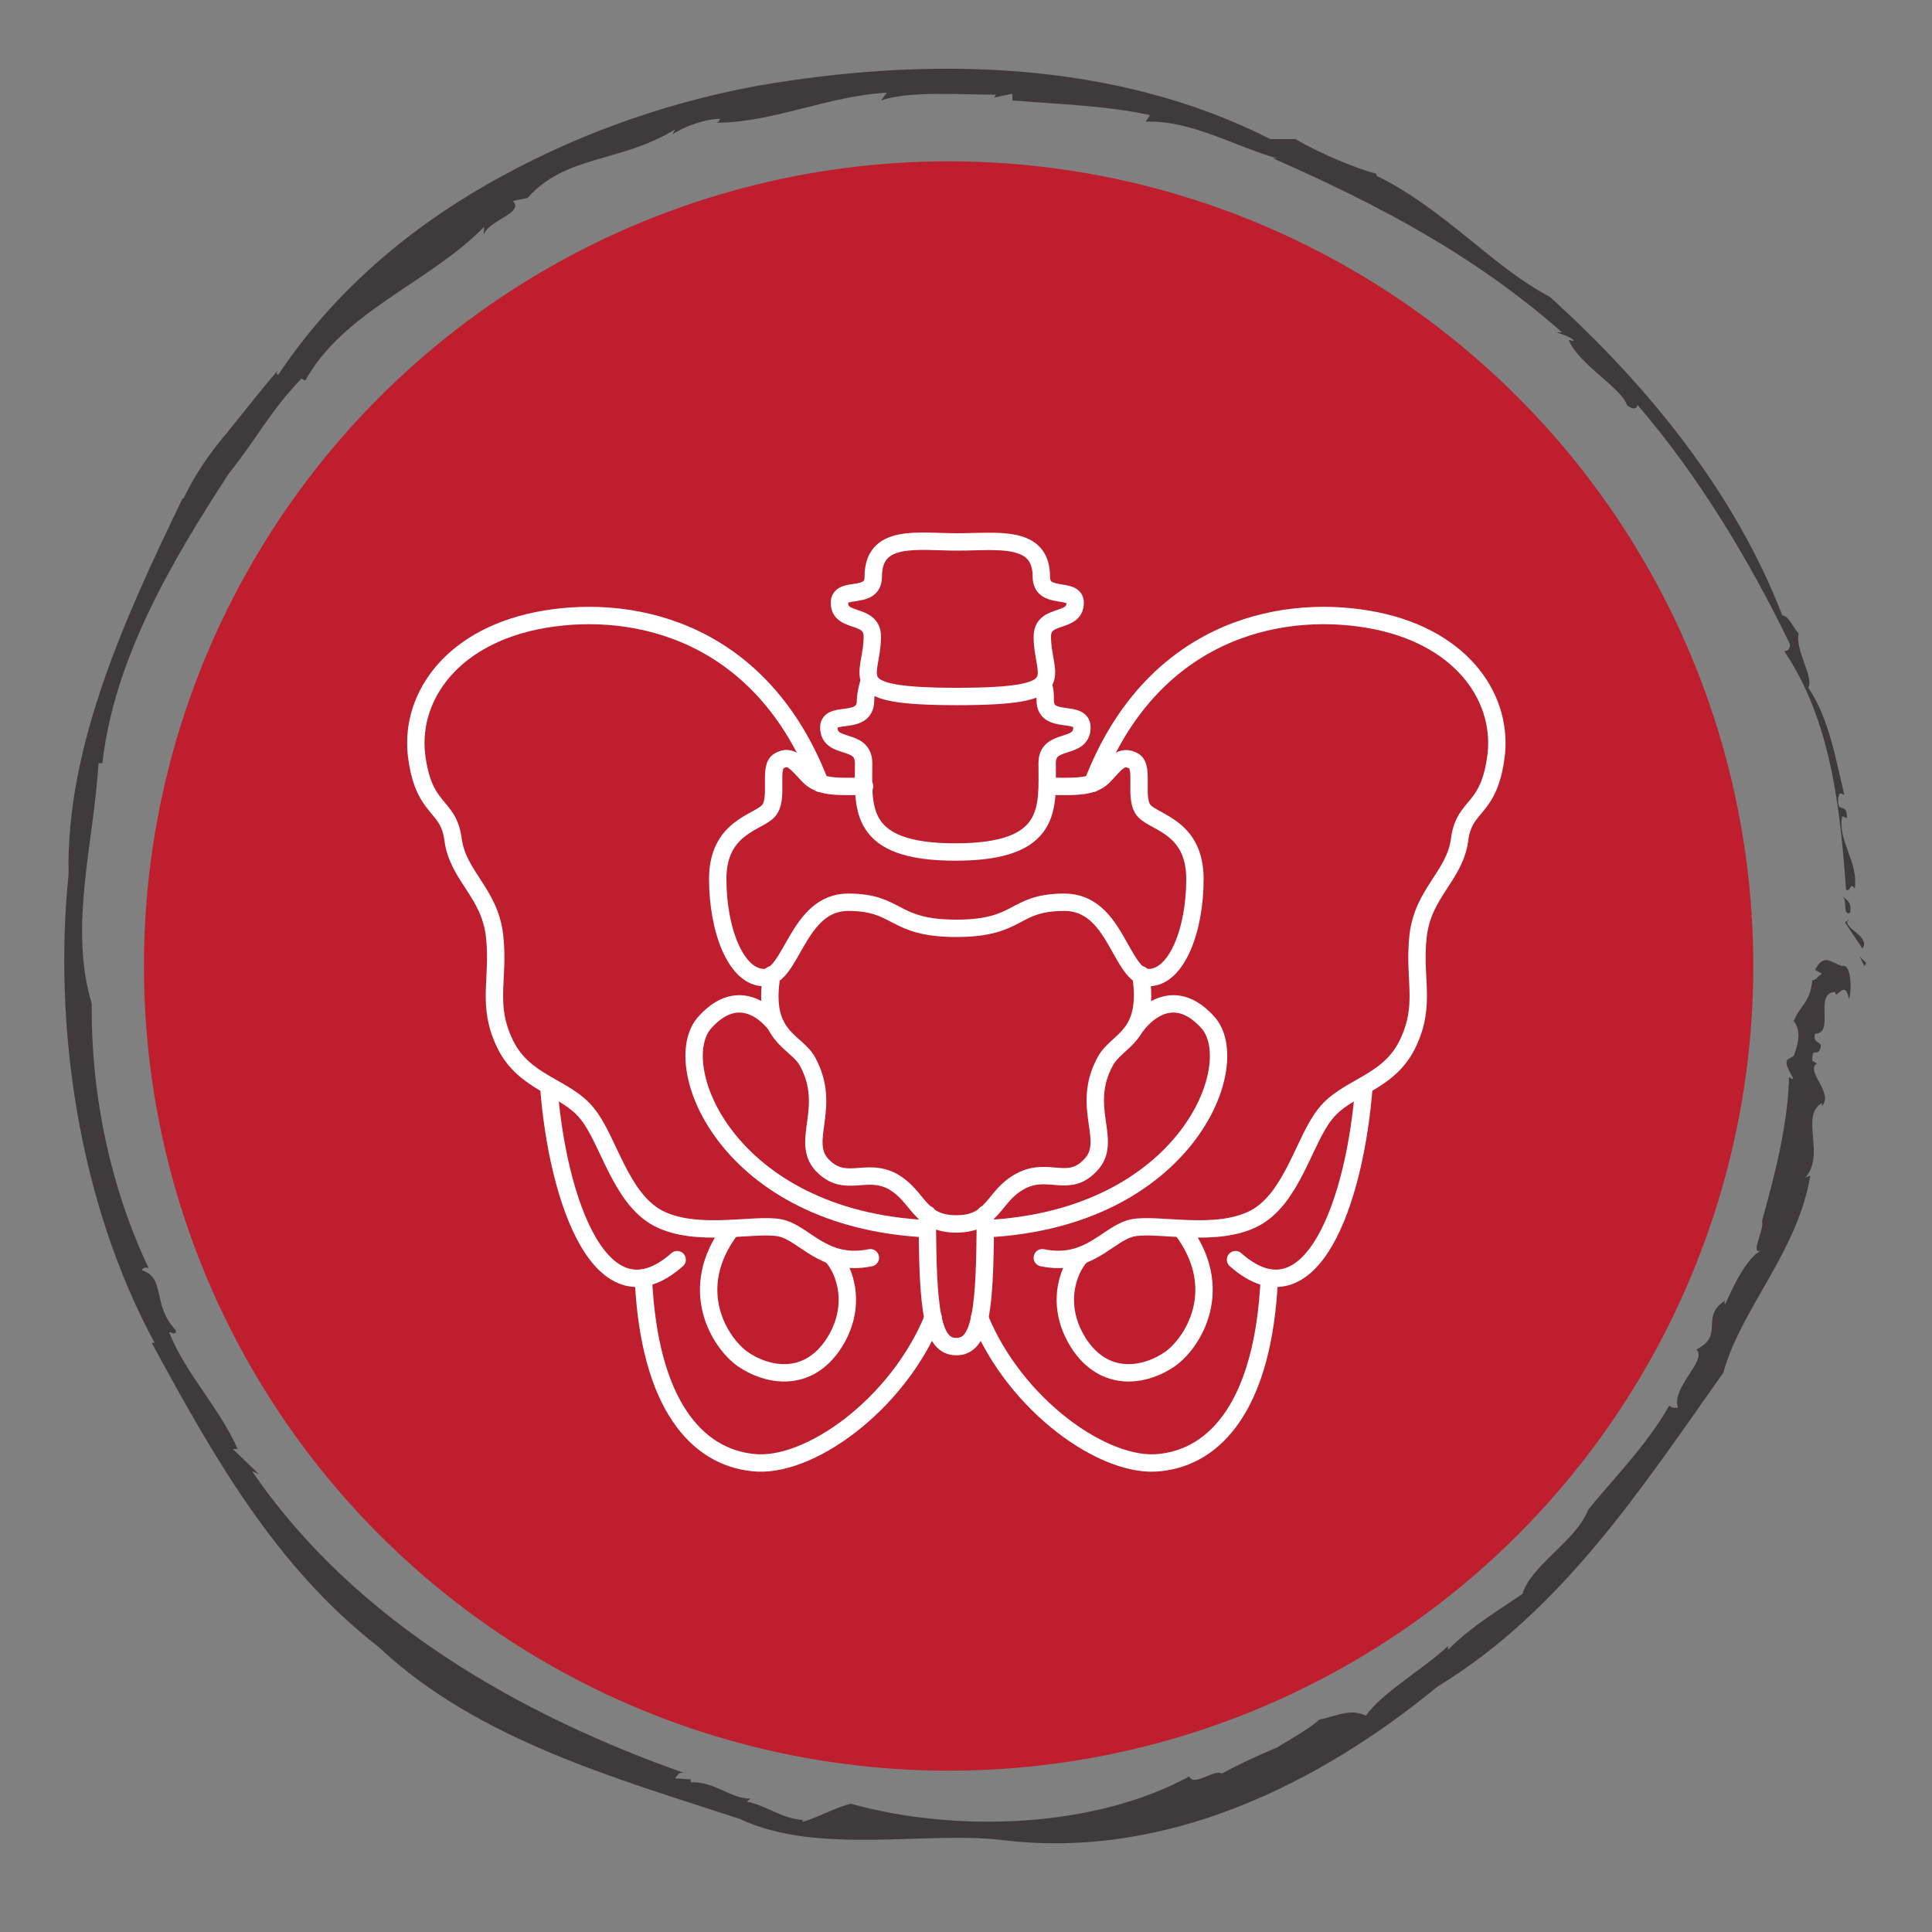
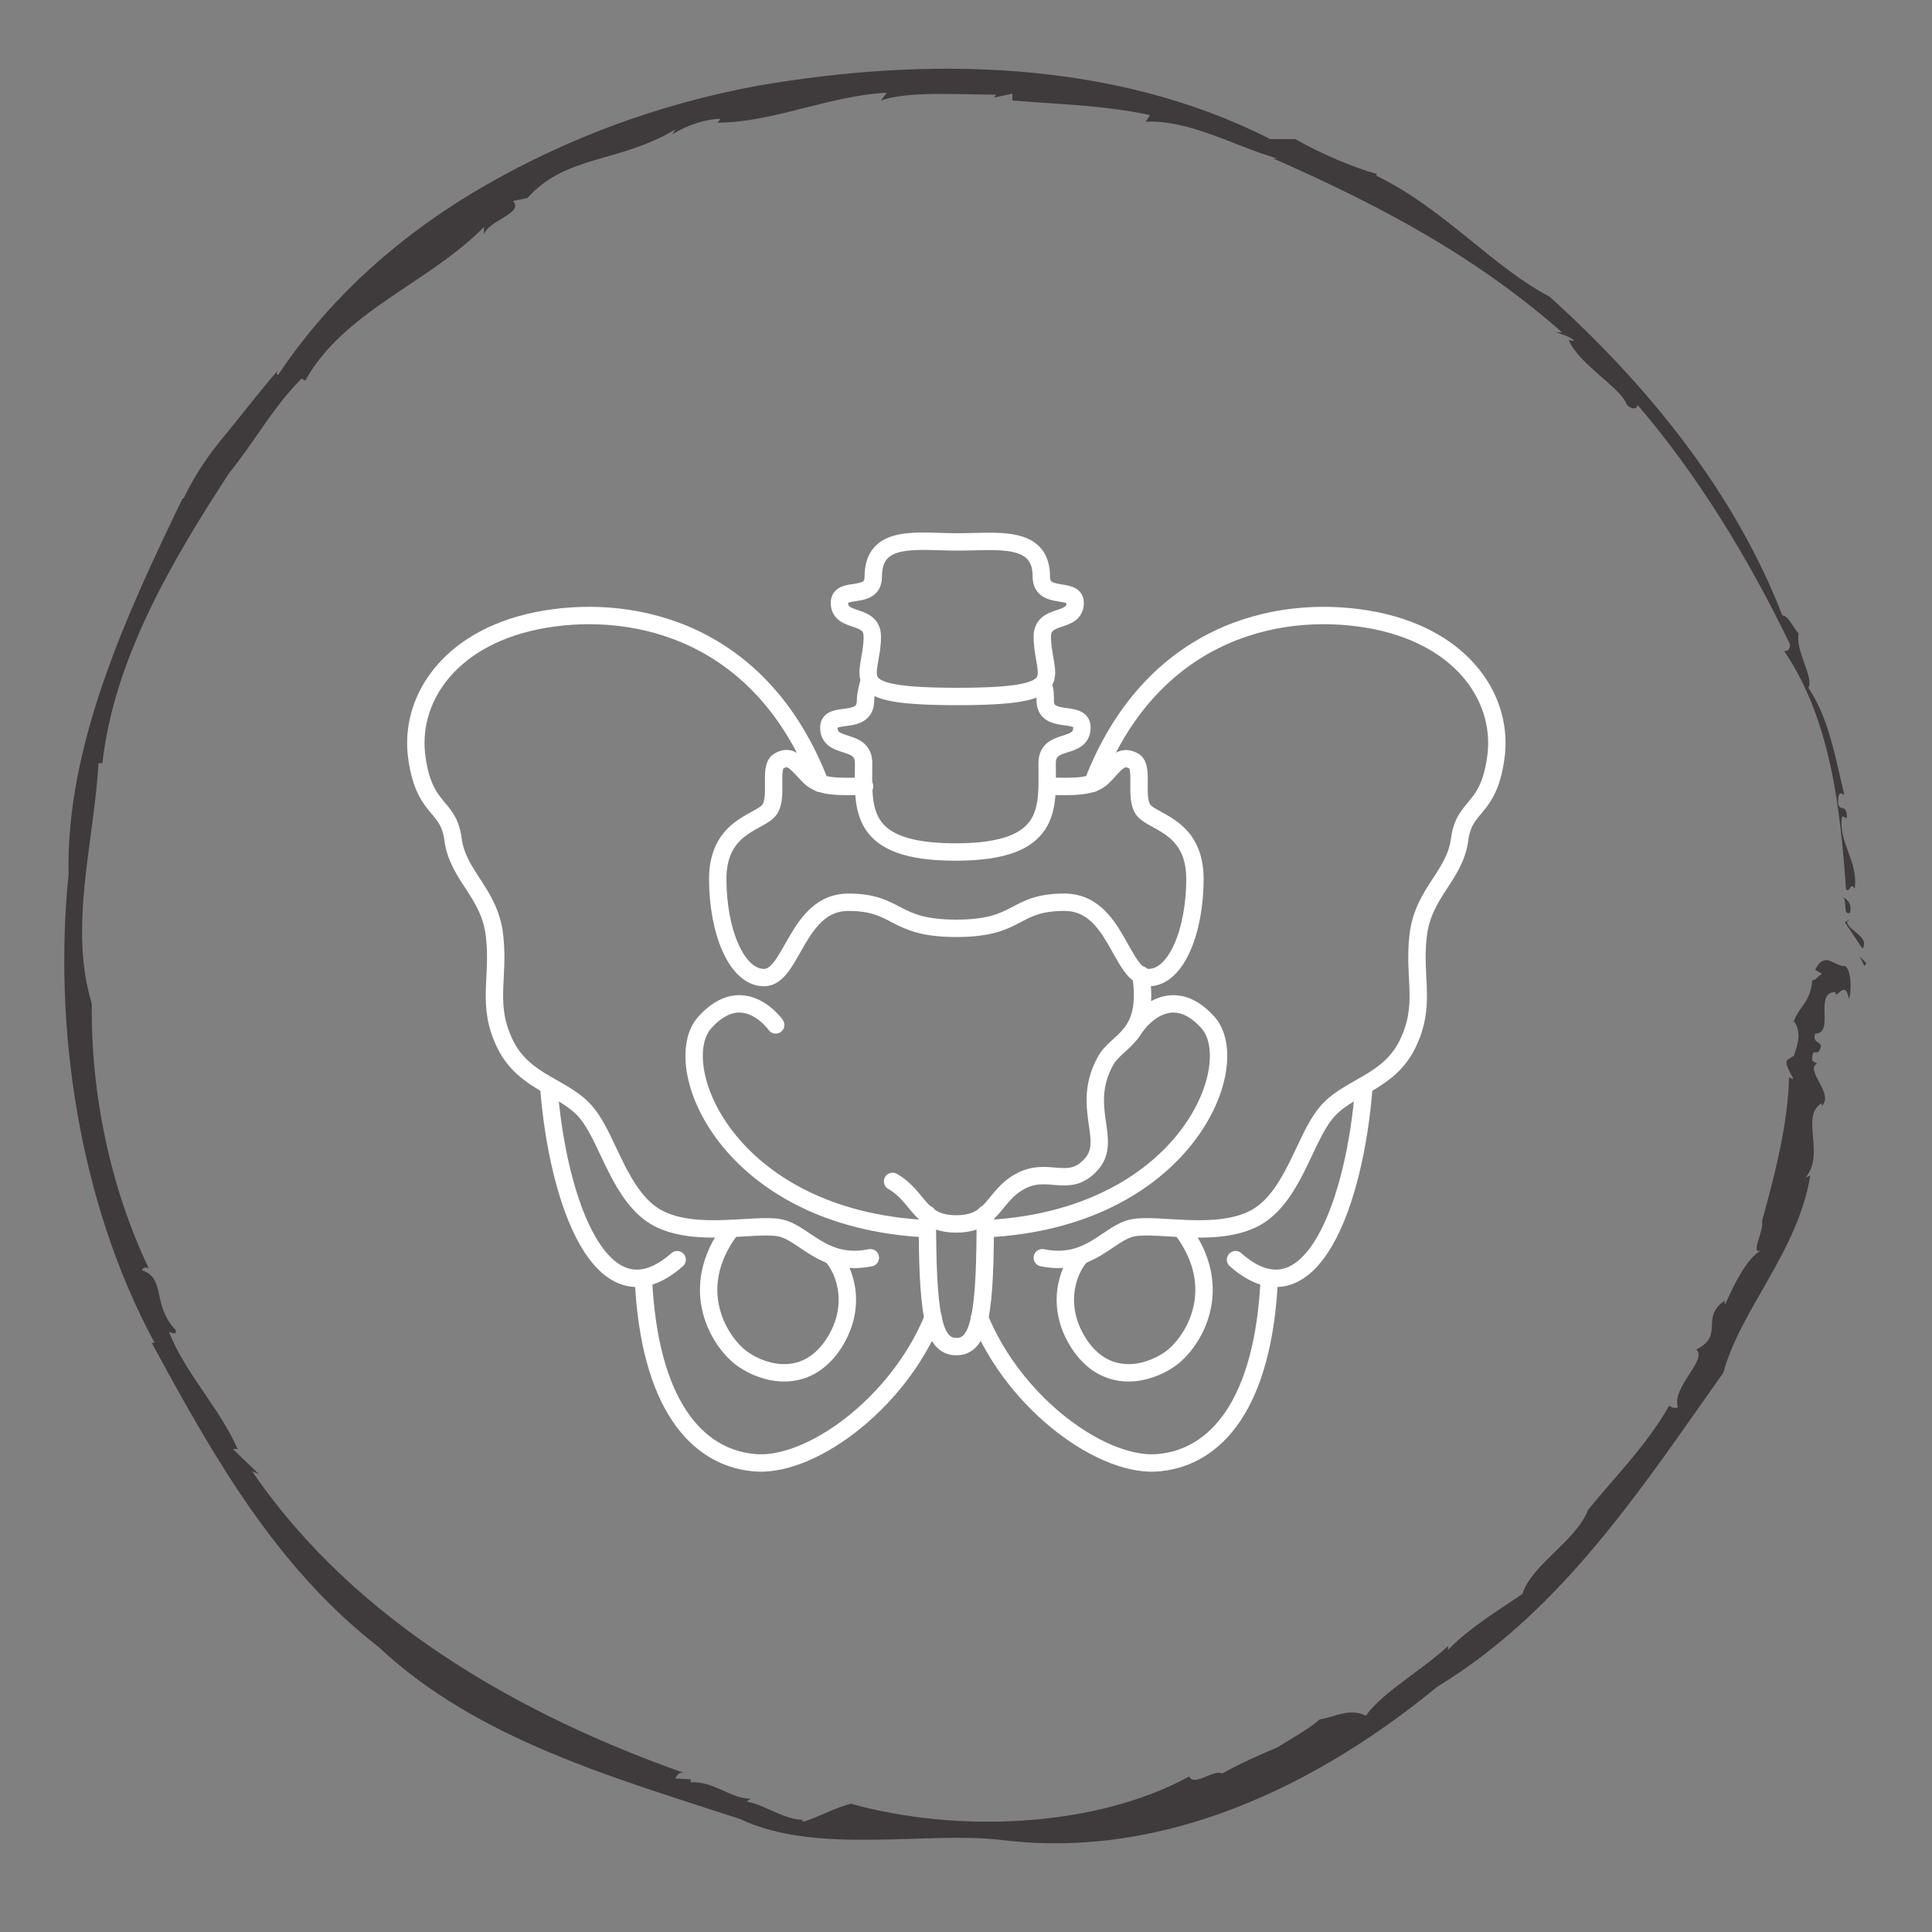
<svg xmlns="http://www.w3.org/2000/svg" id="Layer_1" data-name="Layer 1" viewBox="0 0 20 20">
  <rect x="0" y="0" width="20" height="20" fill="#808080" stroke="none" />
  <defs>
    <style>
      .cls-1 {
        fill: none;
        stroke: #fff;
        stroke-linecap: round;
        stroke-linejoin: round;
        stroke-width: .18px;
      }

      .cls-2 {
        fill: #3f3b3c;
      }

      .cls-2, .cls-3 {
        stroke-width: 0px;
      }

      .cls-3 {
        fill: #be1e2d;
      }
    </style>
  </defs>
-   <circle class="cls-3" cx="9.82" cy="10" r="8.33" />
  <g>
    <polygon class="cls-2" points="19.3 10 19.32 9.97 19.25 9.9 19.3 10" />
    <path class="cls-2" d="M19.14,9.53s-.03,0-.04.02l.18.27c.09-.13-.21-.21-.15-.3Z" />
    <path class="cls-2" d="M19.15,9.45c.03-.11-.05-.15-.08-.17.06.03,0,.2.08.17Z" />
    <path class="cls-2" d="M14.26,1.8h.03s-.02,0-.03,0Z" />
    <path class="cls-2" d="M11.9,1.2l-.04.06c.46-.02.91.25,1.36.38h-.04c1.09.48,2.08,1,2.99,1.8-.02,0-.04,0-.06,0,.06.02.13.04.18.08,0,.02-.03,0-.05,0,.1.25.55.5.6.67.05.05.11.05.11,0,.62.72,1.15,1.59,1.58,2.48,0,.05-.02.07-.06.07.48.71.58,1.62.64,2.47.05.03.04-.09.09-.01.04-.29-.18-.49-.13-.75l.05.02c0-.19-.11-.02-.09-.22.02-.08.06,0,.06-.03-.09-.38-.16-.79-.37-1.1.06-.11-.14-.39-.1-.56-.07-.08-.1-.18-.17-.19-.49-1.27-1.39-2.38-2.41-3.3-.58-.3-1.09-.91-1.79-1.25,0,0,0-.01,0-.02-.25-.07-.58-.21-.84-.36h-.26c-1.61-.82-3.54-.86-5.32-.55-1.02.19-1.95.54-2.79,1.02-.84.48-1.6,1.13-2.16,1.97-.01-.01-.03,0,0-.05-.19.22-.36.44-.53.65-.18.21-.33.43-.45.68h-.01c-.58,1.2-1.21,2.56-1.18,3.89-.16,1.56.1,3.39.89,4.85h-.03c.63,1.16,1.28,2.32,2.35,3.15,1.02.96,2.46,1.36,3.74,1.78.8.38,1.95.12,2.73.22,1.67.2,3.25-.57,4.49-1.59,1.3-.79,2.13-2.08,2.96-3.25.18-.66.77-1.25.9-2.04l-.05.02c.21-.24-.06-.64.17-.77v.03c.13-.13-.18-.37-.05-.44l-.05-.03c0-.17.06-.01.09-.15,0-.05-.09-.03-.06-.13.21,0-.02-.43.21-.43,0,.1.1-.15.14.07.03-.06.03-.37-.07-.34-.11-.03-.19-.14-.28.04l.07.04c-.08.06-.04.05-.1.07-.02.23-.13.26-.19.42h0c.09.12.03.27,0,.36l-.05.03c-.1.04.13.28,0,.19-.01.47-.14.99-.28,1.49.03.09-.14.37,0,.3-.17.08-.32.43-.38.56,0,0-.02-.02,0-.04-.27.18,0,.36-.3.51.12.11-.26.39-.19.6-.04.01-.07,0-.09-.02-.23.41-.6.78-.84,1.08-.13.33-.58.56-.68.87-.2.14-.54.34-.77.58v-.04c-.27.25-.68.48-.85.72-.17-.08-.31.01-.48.04-.1.09-.26.18-.44.29-.19.08-.39.17-.57.27-.08-.05-.29.14-.34.03-.97.53-2.4.59-3.51.28h.02c-.15.03-.34.14-.51.19-.01-.01,0-.03.02-.02-.22,0-.39-.15-.6-.19t.04-.03c-.21,0-.37-.18-.62-.17v-.03s-.16-.01-.16-.01c.02-.03.04-.08.11-.05-1.68-.59-3.42-1.56-4.49-3.13l.07.03-.27-.26s.03,0,.05,0c-.19-.43-.54-.78-.71-1.21.02,0,.08.04.07-.02-.25-.26-.1-.54-.35-.62,0-.02.04-.04.07-.02-.4-.84-.6-1.81-.59-2.74-.24-.79.02-1.66.07-2.49h.04c.12-1.07.71-2.08,1.31-3,.29-.36.43-.65.75-.98l.04.02c.4-.72,1.28-1.01,1.85-1.59v.08c.04-.15.42-.22.3-.35l.15-.03c.4-.45.95-.36,1.53-.71l-.03.05c.16-.1.36-.16.5-.16-.02.01,0,.02-.04.04.58,0,1.16-.28,1.76-.31l-.06.08c.28-.1.81-.06,1.19-.06l-.02.03.19-.04v.07c.48.04.95.05,1.42.15Z" />
    <path class="cls-2" d="M16.24,3.52h0s0,0,0,0Z" />
    <path class="cls-2" d="M18.55,10.62s.01-.04.02-.06c-.01,0-.01.04-.02.06Z" />
  </g>
  <g>
    <path class="cls-1" d="M9.9,7.21c1.23,0,.89-.19.89-.62,0-.25.34-.13.34-.35,0-.17-.35-.02-.35-.27,0-.44-.46-.36-.87-.36s-.87-.09-.87.36c0,.25-.35.09-.35.27,0,.22.34.1.34.35,0,.43-.34.62.89.62Z" />
    <path class="cls-1" d="M8.99,7.08s-.03.1-.03.17c0,.27-.38.1-.38.28,0,.24.36.1.36.37,0,.46-.07.92.95.92s.95-.46.95-.92c0-.27.36-.13.36-.37,0-.19-.38-.02-.38-.28,0-.06,0-.11-.02-.15" />
    <path class="cls-1" d="M10.85,8.14c.24,0,.45.02.57-.1.12-.12.18-.24.32-.16.11.07-.01.4.11.52.12.12.52.17.52.7s-.19,1.02-.48,1.02-.33-.78-.87-.78-.45.27-1.12.27-.59-.27-1.12-.27-.58.78-.87.78-.48-.49-.48-1.02.4-.58.52-.7c.12-.12,0-.45.11-.52.13-.08.19.03.32.16.12.12.33.1.57.1" />
-     <path class="cls-1" d="M11.81,10.09c.1.65-.25.67-.37.9-.26.48.09.82-.15,1.07-.23.25-.44.01-.73.17-.28.15-.27.44-.66.44s-.38-.28-.66-.44c-.28-.15-.49.08-.73-.17-.23-.25.11-.59-.15-1.07-.12-.22-.48-.25-.37-.9" />
+     <path class="cls-1" d="M11.81,10.09c.1.65-.25.67-.37.9-.26.48.09.82-.15,1.07-.23.25-.44.01-.73.17-.28.15-.27.44-.66.44s-.38-.28-.66-.44" />
    <path class="cls-1" d="M10.2,12.57c0,1.01-.05,1.37-.3,1.37s-.3-.36-.3-1.37" />
    <g>
      <path class="cls-1" d="M9.6,12.72c-2.08-.1-2.7-1.71-2.3-2.14.4-.44.73.03.73.03" />
      <path class="cls-1" d="M8.49,8.11c-.6-1.56-1.9-1.86-2.85-1.7-.95.16-1.39.79-1.33,1.39.07.61.33.51.38.89.05.38.38.55.43,1s-.09.71.11,1.12c.2.41.63.44.85.72.22.27.34.87.73,1.08.4.21,1,.05,1.26.1.26.05.45.41.94.31" />
      <path class="cls-1" d="M5.68,11.24c.09,1.2.55,2.49,1.33,1.8" />
      <path class="cls-1" d="M7.57,12.72c-.48.63-.11,1.19.12,1.35.23.16.64.26.92-.13.28-.4.14-.79,0-.94" />
      <path class="cls-1" d="M6.66,13.23c.06,1.32.56,1.85,1.13,1.91.57.07,1.5-.59,1.87-1.5" />
    </g>
    <g>
      <path class="cls-1" d="M10.2,12.72c2.08-.1,2.7-1.71,2.3-2.14-.4-.44-.73.03-.73.03" />
      <path class="cls-1" d="M11.31,8.11c.6-1.56,1.9-1.86,2.85-1.7.95.16,1.39.79,1.33,1.39-.07.61-.33.51-.38.89-.05.38-.38.55-.43,1s.09.71-.11,1.12c-.2.41-.63.44-.85.72-.22.27-.34.87-.73,1.08-.4.21-1,.05-1.26.1-.26.05-.45.41-.94.31" />
      <path class="cls-1" d="M14.12,11.24c-.09,1.2-.55,2.49-1.33,1.8" />
      <path class="cls-1" d="M12.23,12.72c.48.63.11,1.19-.12,1.35-.23.16-.64.26-.92-.13-.28-.4-.14-.79,0-.94" />
      <path class="cls-1" d="M13.14,13.23c-.06,1.32-.56,1.85-1.13,1.91-.57.07-1.5-.59-1.87-1.5" />
    </g>
  </g>
</svg>